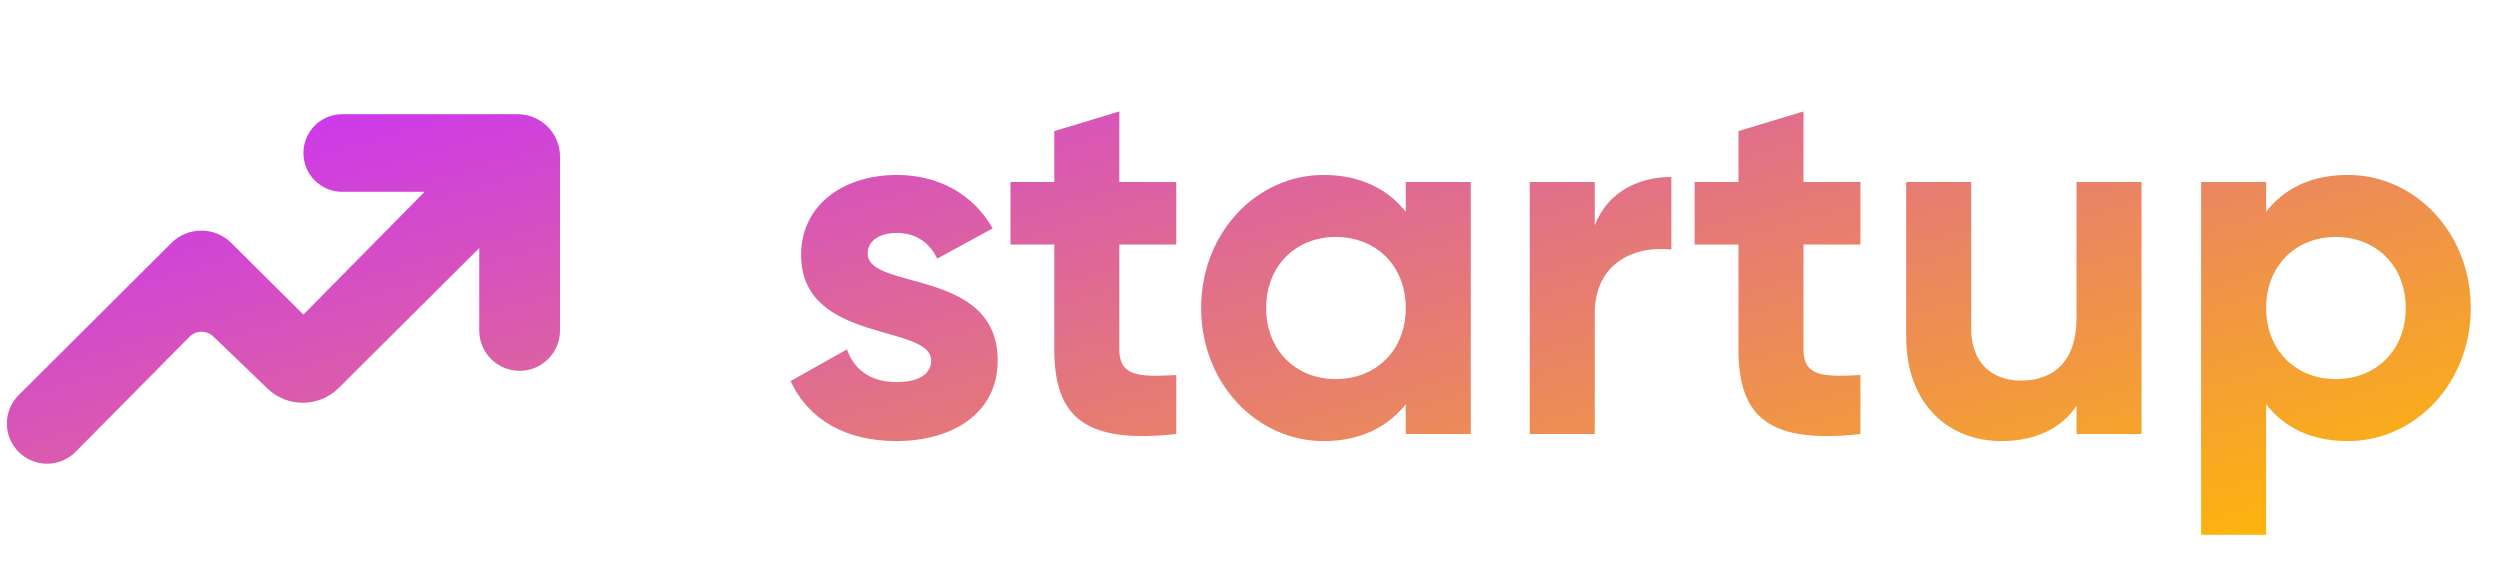
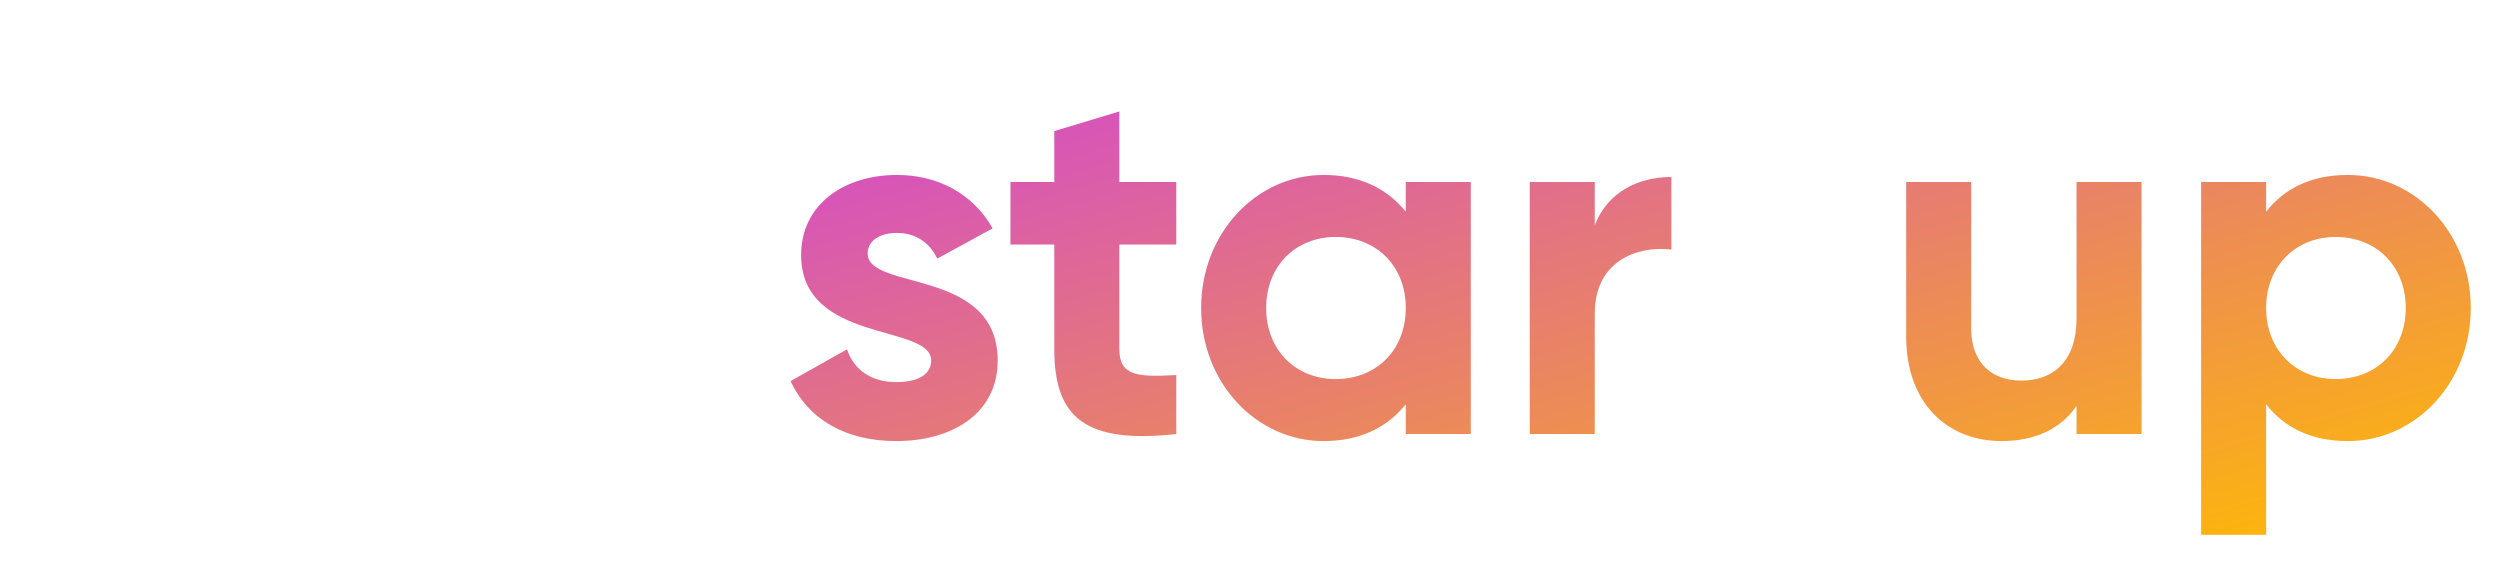
<svg xmlns="http://www.w3.org/2000/svg" width="281" height="64" viewBox="0 0 281 64" fill="none">
  <path d="M263.891 19.665C271.482 19.665 277.714 26.18 277.714 34.621C277.714 43.062 271.482 49.577 263.891 49.577C259.755 49.577 256.753 48.047 254.713 45.441V60.114H247.405V20.458H254.713V23.8C256.753 21.195 259.755 19.665 263.891 19.665ZM262.531 42.609C267.063 42.609 270.406 39.38 270.406 34.621C270.406 29.862 267.063 26.633 262.531 26.633C258.056 26.633 254.713 29.862 254.713 34.621C254.713 39.38 258.056 42.609 262.531 42.609Z" fill="url(#paint0_linear_5721_17372)" />
  <path d="M233.403 20.458H240.711V48.783H233.403V45.611C231.704 48.16 228.758 49.577 224.962 49.577C218.957 49.577 214.255 45.384 214.255 37.85V20.458H221.563V36.943C221.563 40.795 223.886 42.778 227.172 42.778C230.741 42.778 233.403 40.682 233.403 35.754V20.458Z" fill="url(#paint1_linear_5721_17372)" />
-   <path d="M209.113 27.482H202.711V39.265C202.711 42.325 204.92 42.381 209.113 42.155V48.783C198.859 49.916 195.403 46.913 195.403 39.265V27.482H190.474V20.457H195.403V14.735L202.711 12.526V20.457H209.113V27.482Z" fill="url(#paint2_linear_5721_17372)" />
  <path d="M179.251 25.33C180.724 21.478 184.293 19.891 187.862 19.891V28.049C184.066 27.596 179.251 29.296 179.251 35.244V48.784H171.943V20.458H179.251V25.33Z" fill="url(#paint3_linear_5721_17372)" />
  <path d="M158.008 20.458H165.316V48.784H158.008V45.441C155.969 47.991 152.909 49.577 148.774 49.577C141.239 49.577 135.008 43.062 135.008 34.621C135.008 26.18 141.239 19.665 148.774 19.665C152.909 19.665 155.969 21.251 158.008 23.8V20.458ZM150.133 42.609C154.666 42.609 158.008 39.38 158.008 34.621C158.008 29.862 154.666 26.633 150.133 26.633C145.658 26.633 142.316 29.862 142.316 34.621C142.316 39.38 145.658 42.609 150.133 42.609Z" fill="url(#paint4_linear_5721_17372)" />
  <path d="M132.213 27.482H125.812V39.265C125.812 42.325 128.021 42.381 132.213 42.155V48.783C121.959 49.916 118.504 46.913 118.504 39.265V27.482H113.575V20.457H118.504V14.735L125.812 12.526V20.457H132.213V27.482Z" fill="url(#paint5_linear_5721_17372)" />
  <path d="M97.525 28.503C97.525 32.695 112.141 30.089 112.141 40.513C112.141 46.631 106.816 49.577 100.754 49.577C95.089 49.577 90.897 47.197 88.857 42.835L95.202 39.266C95.995 41.589 97.921 42.949 100.754 42.949C103.077 42.949 104.663 42.156 104.663 40.513C104.663 36.377 90.047 38.643 90.047 28.672C90.047 22.894 94.975 19.665 100.811 19.665C105.399 19.665 109.365 21.761 111.574 25.67L105.343 29.069C104.493 27.256 102.907 26.18 100.811 26.18C98.998 26.18 97.525 26.973 97.525 28.503Z" fill="url(#paint6_linear_5721_17372)" />
-   <path d="M21.298 37.853L8.499 50.783C6.721 52.579 3.815 52.566 2.052 50.754C0.328 48.981 0.35 46.152 2.102 44.406L19.262 27.311C21.12 25.46 24.124 25.457 25.986 27.304L34.104 35.36L47.724 21.561H38.466C36.057 21.561 34.104 19.609 34.104 17.2C34.104 14.79 36.057 12.838 38.466 12.838H58.178C60.812 12.838 62.947 14.972 62.947 17.606V37.14C62.947 39.648 60.914 41.68 58.407 41.68C55.899 41.68 53.867 39.648 53.867 37.14V27.882L38.071 43.606C35.866 45.801 32.312 45.833 30.069 43.676L23.976 37.819C23.224 37.097 22.032 37.112 21.298 37.853Z" fill="url(#paint7_linear_5721_17372)" />
  <defs>
    <linearGradient id="paint0_linear_5721_17372" x1="0.773" y1="12.526" x2="34.356" y2="129.801" gradientUnits="userSpaceOnUse">
      <stop stop-color="#C82DFF" />
      <stop offset="1" stop-color="#FFBC00" />
    </linearGradient>
    <linearGradient id="paint1_linear_5721_17372" x1="0.773" y1="12.526" x2="34.356" y2="129.801" gradientUnits="userSpaceOnUse">
      <stop stop-color="#C82DFF" />
      <stop offset="1" stop-color="#FFBC00" />
    </linearGradient>
    <linearGradient id="paint2_linear_5721_17372" x1="0.773" y1="12.526" x2="34.356" y2="129.801" gradientUnits="userSpaceOnUse">
      <stop stop-color="#C82DFF" />
      <stop offset="1" stop-color="#FFBC00" />
    </linearGradient>
    <linearGradient id="paint3_linear_5721_17372" x1="0.773" y1="12.526" x2="34.356" y2="129.801" gradientUnits="userSpaceOnUse">
      <stop stop-color="#C82DFF" />
      <stop offset="1" stop-color="#FFBC00" />
    </linearGradient>
    <linearGradient id="paint4_linear_5721_17372" x1="0.773" y1="12.526" x2="34.356" y2="129.801" gradientUnits="userSpaceOnUse">
      <stop stop-color="#C82DFF" />
      <stop offset="1" stop-color="#FFBC00" />
    </linearGradient>
    <linearGradient id="paint5_linear_5721_17372" x1="0.773" y1="12.526" x2="34.356" y2="129.801" gradientUnits="userSpaceOnUse">
      <stop stop-color="#C82DFF" />
      <stop offset="1" stop-color="#FFBC00" />
    </linearGradient>
    <linearGradient id="paint6_linear_5721_17372" x1="0.773" y1="12.526" x2="34.356" y2="129.801" gradientUnits="userSpaceOnUse">
      <stop stop-color="#C82DFF" />
      <stop offset="1" stop-color="#FFBC00" />
    </linearGradient>
    <linearGradient id="paint7_linear_5721_17372" x1="0.773" y1="12.526" x2="34.356" y2="129.801" gradientUnits="userSpaceOnUse">
      <stop stop-color="#C82DFF" />
      <stop offset="1" stop-color="#FFBC00" />
    </linearGradient>
  </defs>
</svg>